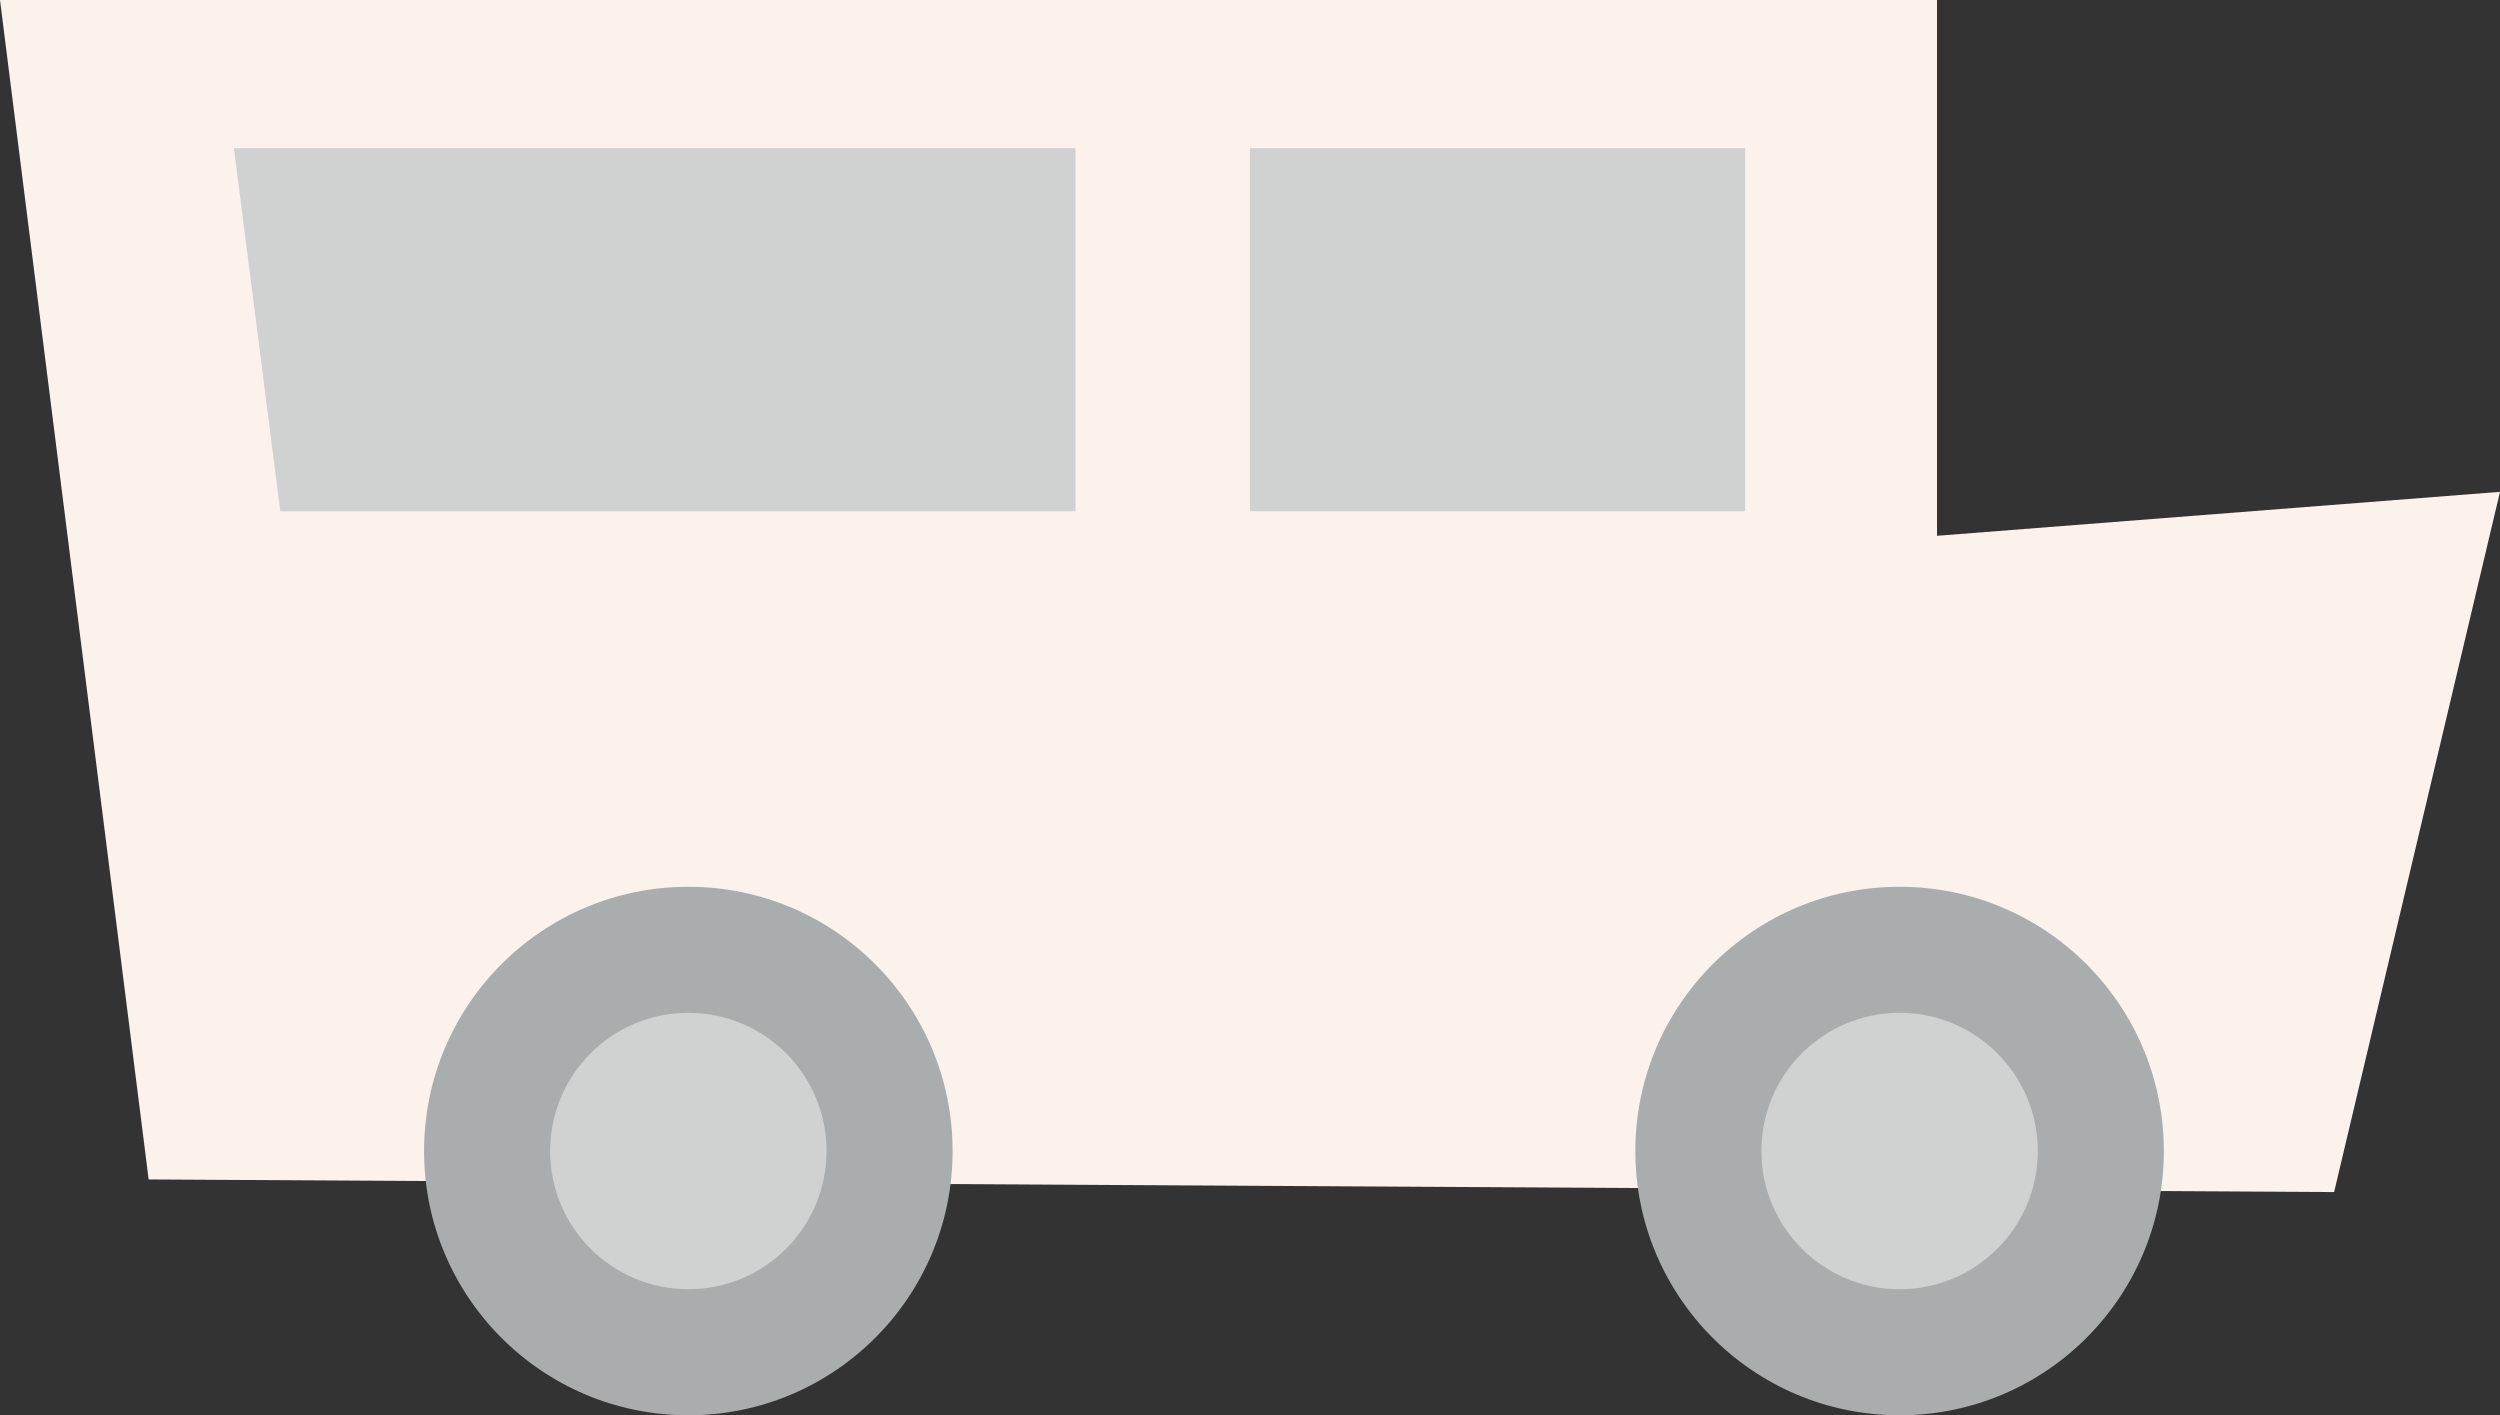
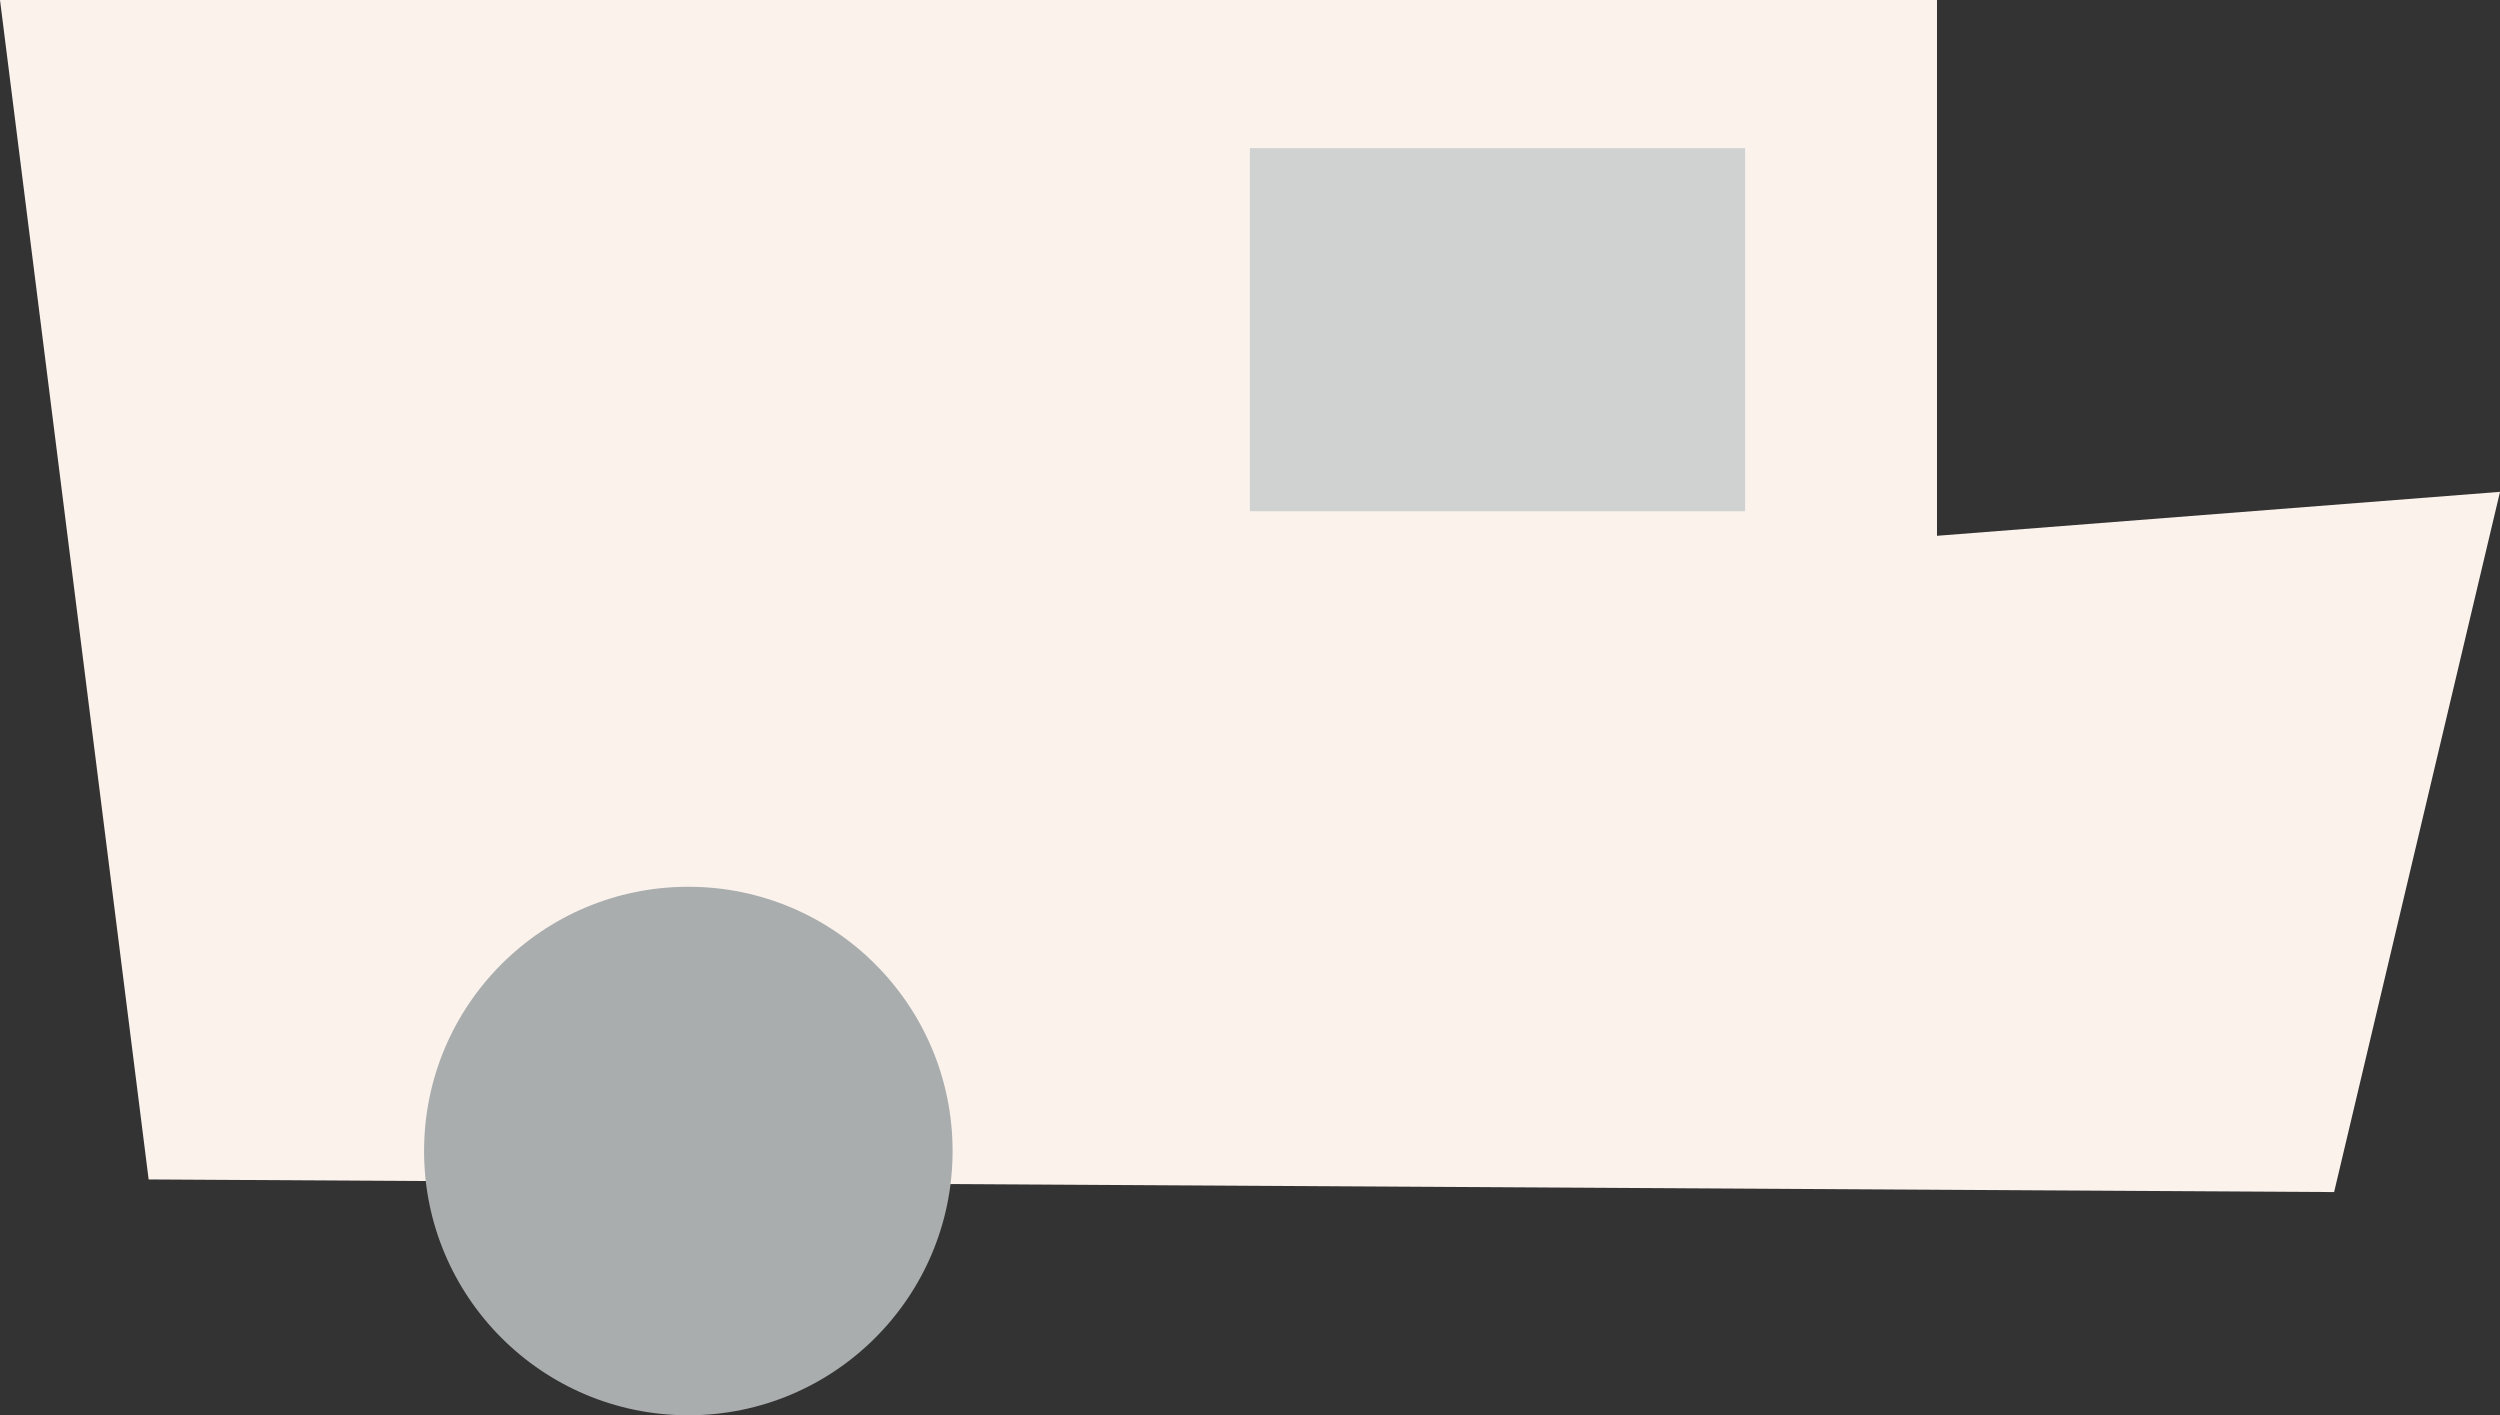
<svg xmlns="http://www.w3.org/2000/svg" id="_レイヤー_2" viewBox="0 0 102.93 58.27">
  <rect x="0" y="0" width="102.93" height="58.27" fill="#333333" stroke="none" />
  <defs>
    <style>.cls-1{fill:#fbf2ec;}.cls-2{fill:#a9adae;}.cls-3{fill:#d0d2d2;}</style>
  </defs>
  <g id="_文字">
    <polygon class="cls-1" points="6.12 48.56 96.1 49.08 102.93 20.25 79.75 22.06 79.75 0 0 0 6.12 48.56" />
    <circle class="cls-2" cx="28.34" cy="47.39" r="10.88" />
-     <circle class="cls-2" cx="78.21" cy="47.39" r="10.88" />
    <rect class="cls-3" x="51.46" y="6.1" width="20.39" height="14.95" />
-     <polygon class="cls-3" points="44.28 21.05 11.54 21.05 9.63 6.1 44.28 6.1 44.28 21.05" />
-     <circle class="cls-3" cx="28.34" cy="47.39" r="5.69" />
-     <circle class="cls-3" cx="78.21" cy="47.39" r="5.69" />
  </g>
</svg>